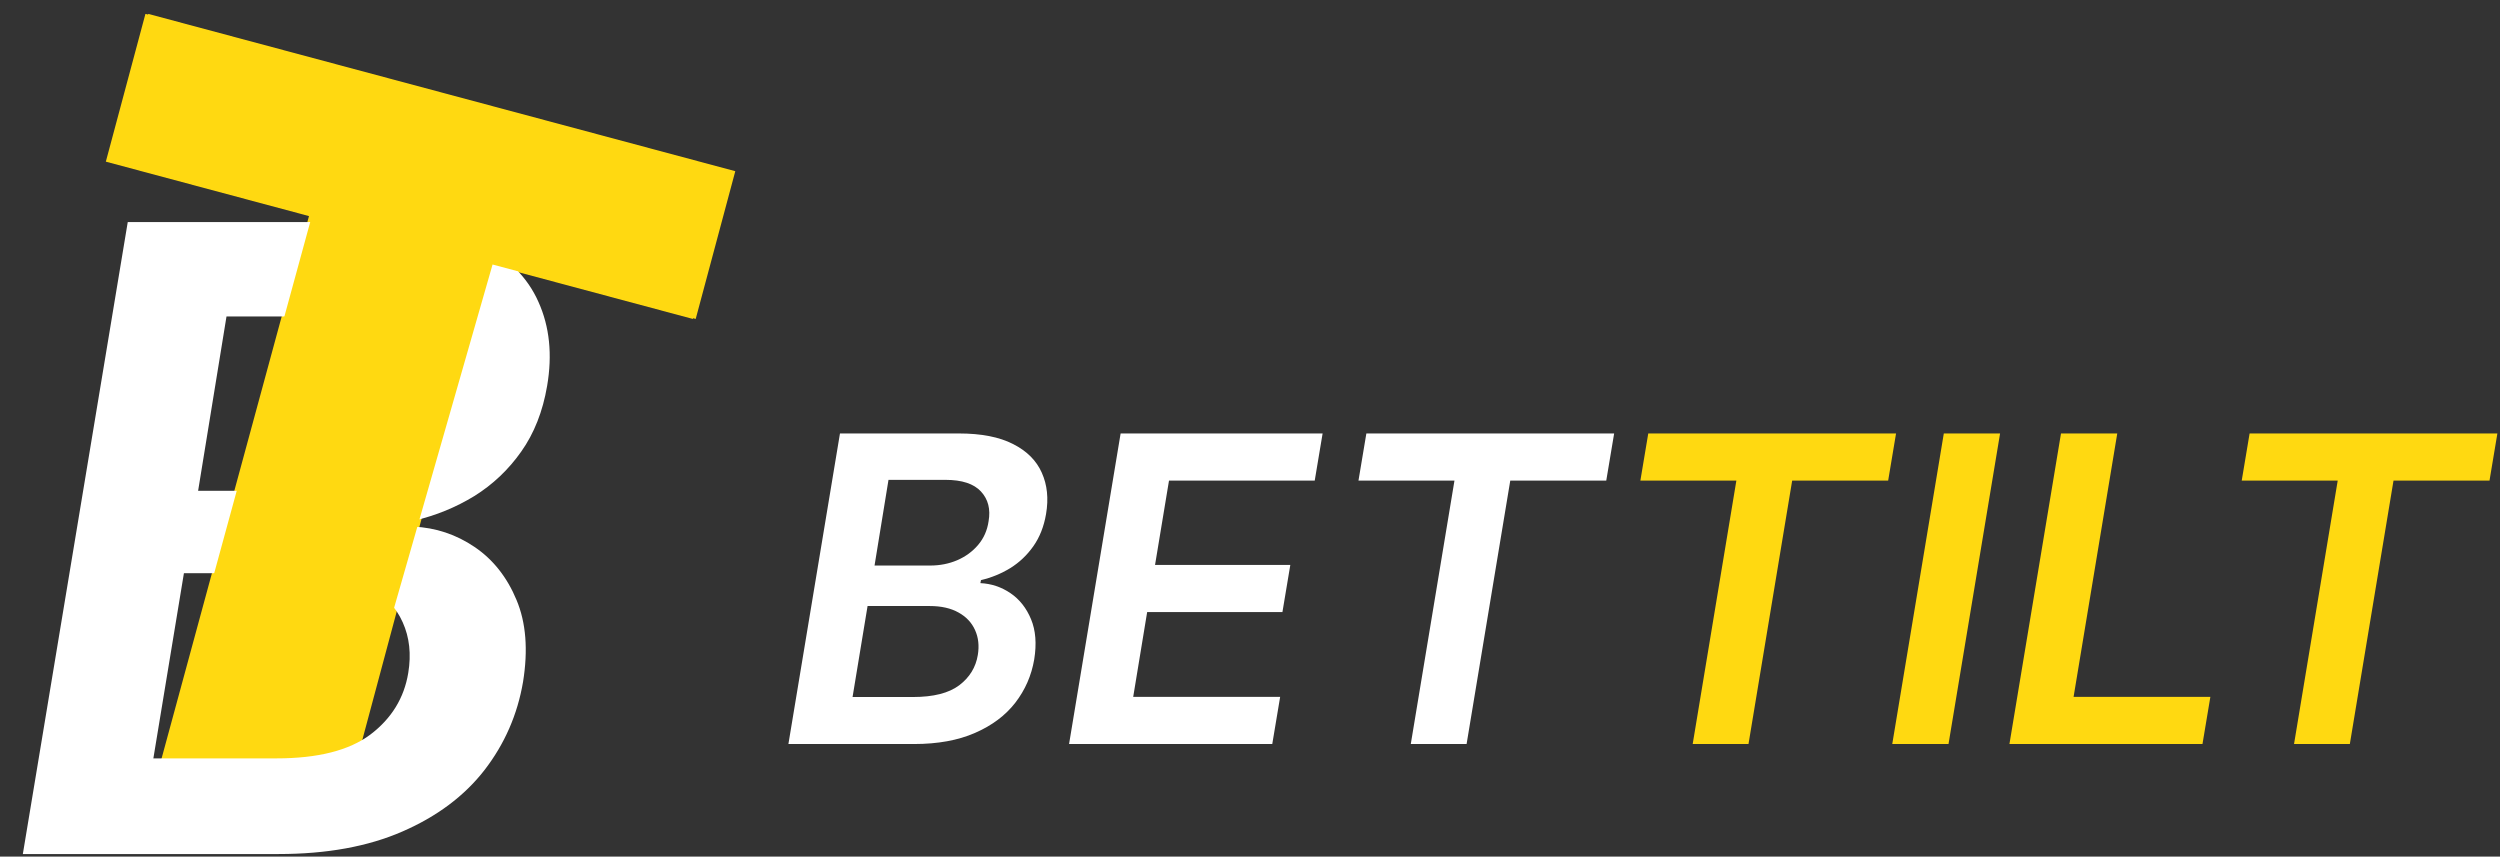
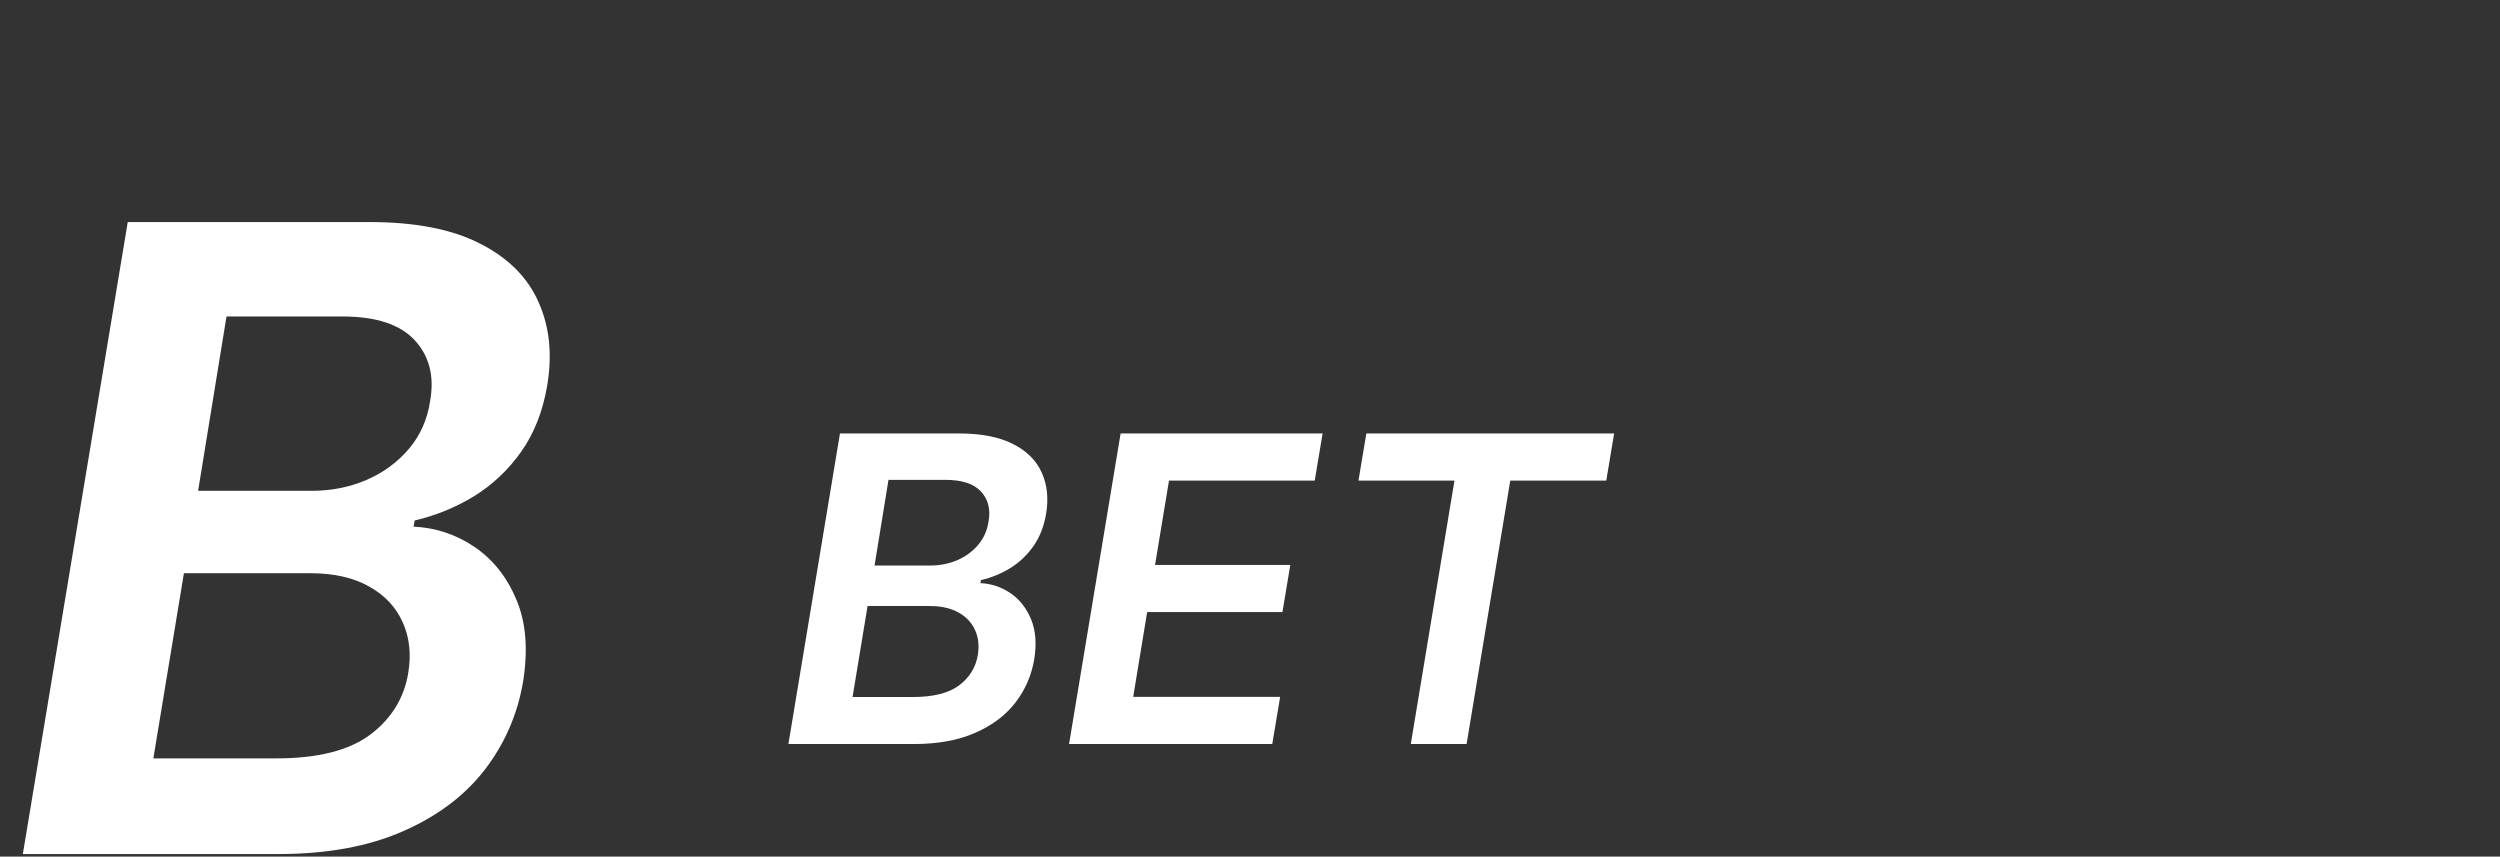
<svg xmlns="http://www.w3.org/2000/svg" width="394" height="135" viewBox="0 0 394 135" fill="none">
  <rect x="0" y="0" width="394" height="135" fill="#333333" stroke="none" />
-   <path d="M16.68 25.476L22.919 2.191L115.431 26.98L109.192 50.264L77.177 41.686L54.895 124.843L24.945 121.447L48.696 34.054L16.68 25.476Z" fill="#FFD911" />
  <path d="M3.599 134.596L20.134 34.996H58.262C65.46 34.996 71.263 36.131 75.672 38.4C80.082 40.637 83.146 43.701 84.864 47.592C86.615 51.483 87.069 55.892 86.226 60.82C85.545 64.84 84.183 68.293 82.141 71.179C80.13 74.032 77.666 76.366 74.748 78.182C71.83 79.965 68.702 81.246 65.362 82.024L65.168 82.996C68.669 83.159 71.879 84.228 74.797 86.206C77.715 88.184 79.92 90.972 81.411 94.571C82.903 98.137 83.243 102.433 82.432 107.459C81.557 112.614 79.531 117.25 76.353 121.368C73.176 125.453 68.864 128.679 63.417 131.046C58.002 133.412 51.502 134.596 43.915 134.596H3.599ZM24.17 119.52H43.575C50.092 119.52 55.02 118.271 58.359 115.775C61.699 113.246 63.693 110.004 64.341 106.048C64.827 103.098 64.535 100.439 63.466 98.073C62.396 95.673 60.629 93.793 58.165 92.431C55.701 91.037 52.62 90.34 48.924 90.34H28.985L24.17 119.52ZM31.222 77.355H49.07C52.183 77.355 55.068 76.788 57.727 75.653C60.418 74.486 62.655 72.848 64.438 70.741C66.254 68.601 67.372 66.072 67.794 63.154C68.475 59.296 67.664 56.119 65.362 53.622C63.06 51.126 59.267 49.878 53.982 49.878H35.696L31.222 77.355Z" fill="white" />
-   <path d="M17.131 25.476L23.37 2.191L115.882 26.98L109.643 50.264L77.628 41.686L59.038 106.503L33.654 91.968C33.481 91.868 33.396 91.664 33.449 91.471L49.146 34.054L17.131 25.476Z" fill="#FFD911" />
  <path d="M124.253 117.258L132.379 68.313H151.116C154.653 68.313 157.505 68.871 159.672 69.986C161.838 71.085 163.344 72.591 164.188 74.503C165.049 76.415 165.272 78.581 164.858 81.003C164.523 82.979 163.854 84.676 162.85 86.094C161.862 87.496 160.651 88.643 159.217 89.535C157.783 90.411 156.246 91.041 154.605 91.423L154.509 91.901C156.23 91.981 157.807 92.507 159.241 93.478C160.675 94.45 161.759 95.82 162.492 97.589C163.224 99.342 163.392 101.453 162.993 103.922C162.563 106.455 161.567 108.734 160.006 110.757C158.445 112.765 156.326 114.35 153.649 115.513C150.988 116.676 147.794 117.258 144.066 117.258H124.253ZM134.363 109.849H143.898C147.101 109.849 149.522 109.236 151.163 108.009C152.805 106.766 153.784 105.173 154.103 103.229C154.342 101.779 154.199 100.473 153.673 99.31C153.147 98.131 152.279 97.207 151.068 96.537C149.857 95.852 148.343 95.51 146.527 95.51H136.729L134.363 109.849ZM137.828 89.129H146.599C148.128 89.129 149.546 88.85 150.853 88.292C152.175 87.719 153.275 86.914 154.151 85.879C155.043 84.827 155.593 83.584 155.8 82.15C156.134 80.254 155.736 78.693 154.605 77.466C153.474 76.239 151.61 75.626 149.013 75.626H140.027L137.828 89.129ZM168.484 117.258L176.61 68.313H208.443L207.2 75.745H184.234L182.035 89.033H203.353L202.11 96.466H180.792L178.593 109.825H201.752L200.509 117.258H168.484ZM214.095 75.745L215.338 68.313H254.389L253.146 75.745H238.018L231.135 117.258H222.34L229.223 75.745H214.095Z" fill="white" />
-   <path d="M258.523 75.745L259.766 68.313H298.817L297.574 75.745H282.446L275.563 117.258H266.769L273.651 75.745H258.523ZM315.212 68.313L307.086 117.258H298.22L306.345 68.313H315.212ZM316.687 117.258L324.813 68.313H333.68L326.797 109.825H348.354L347.111 117.258H316.687ZM353.295 75.745L354.537 68.313H393.588L392.345 75.745H377.217L370.335 117.258H361.54L368.423 75.745H353.295Z" fill="#FFD911" />
</svg>